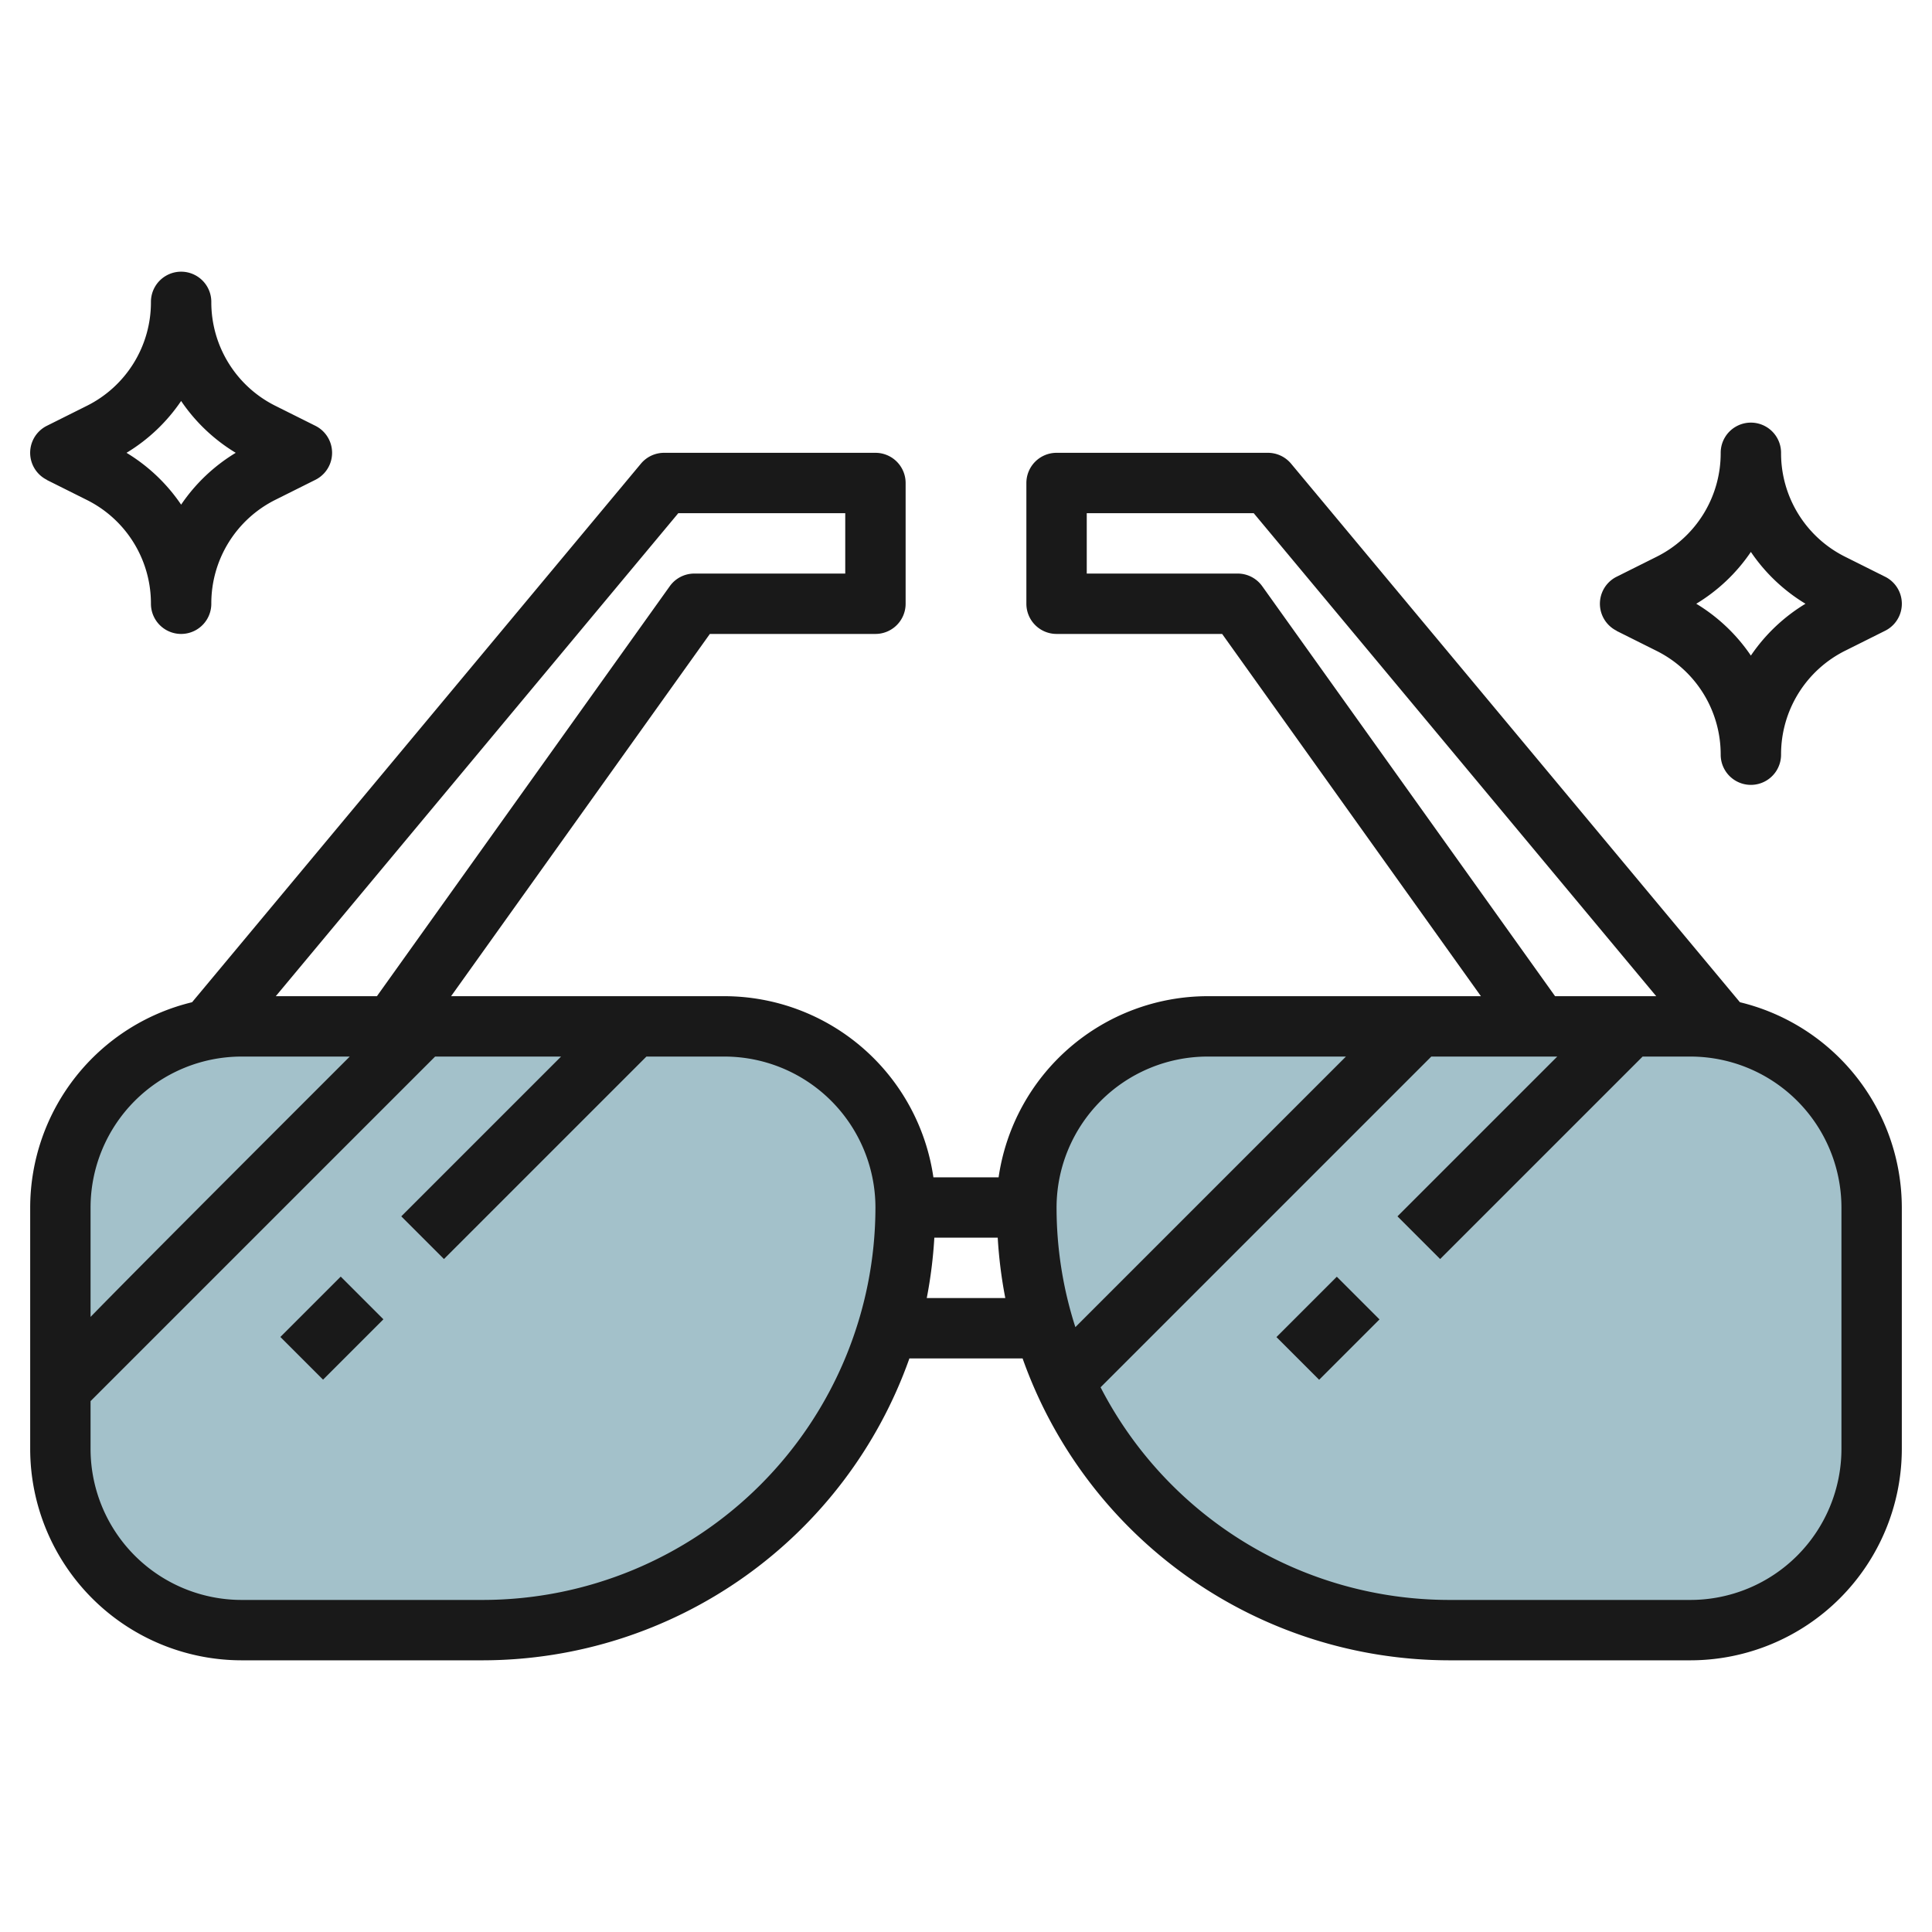
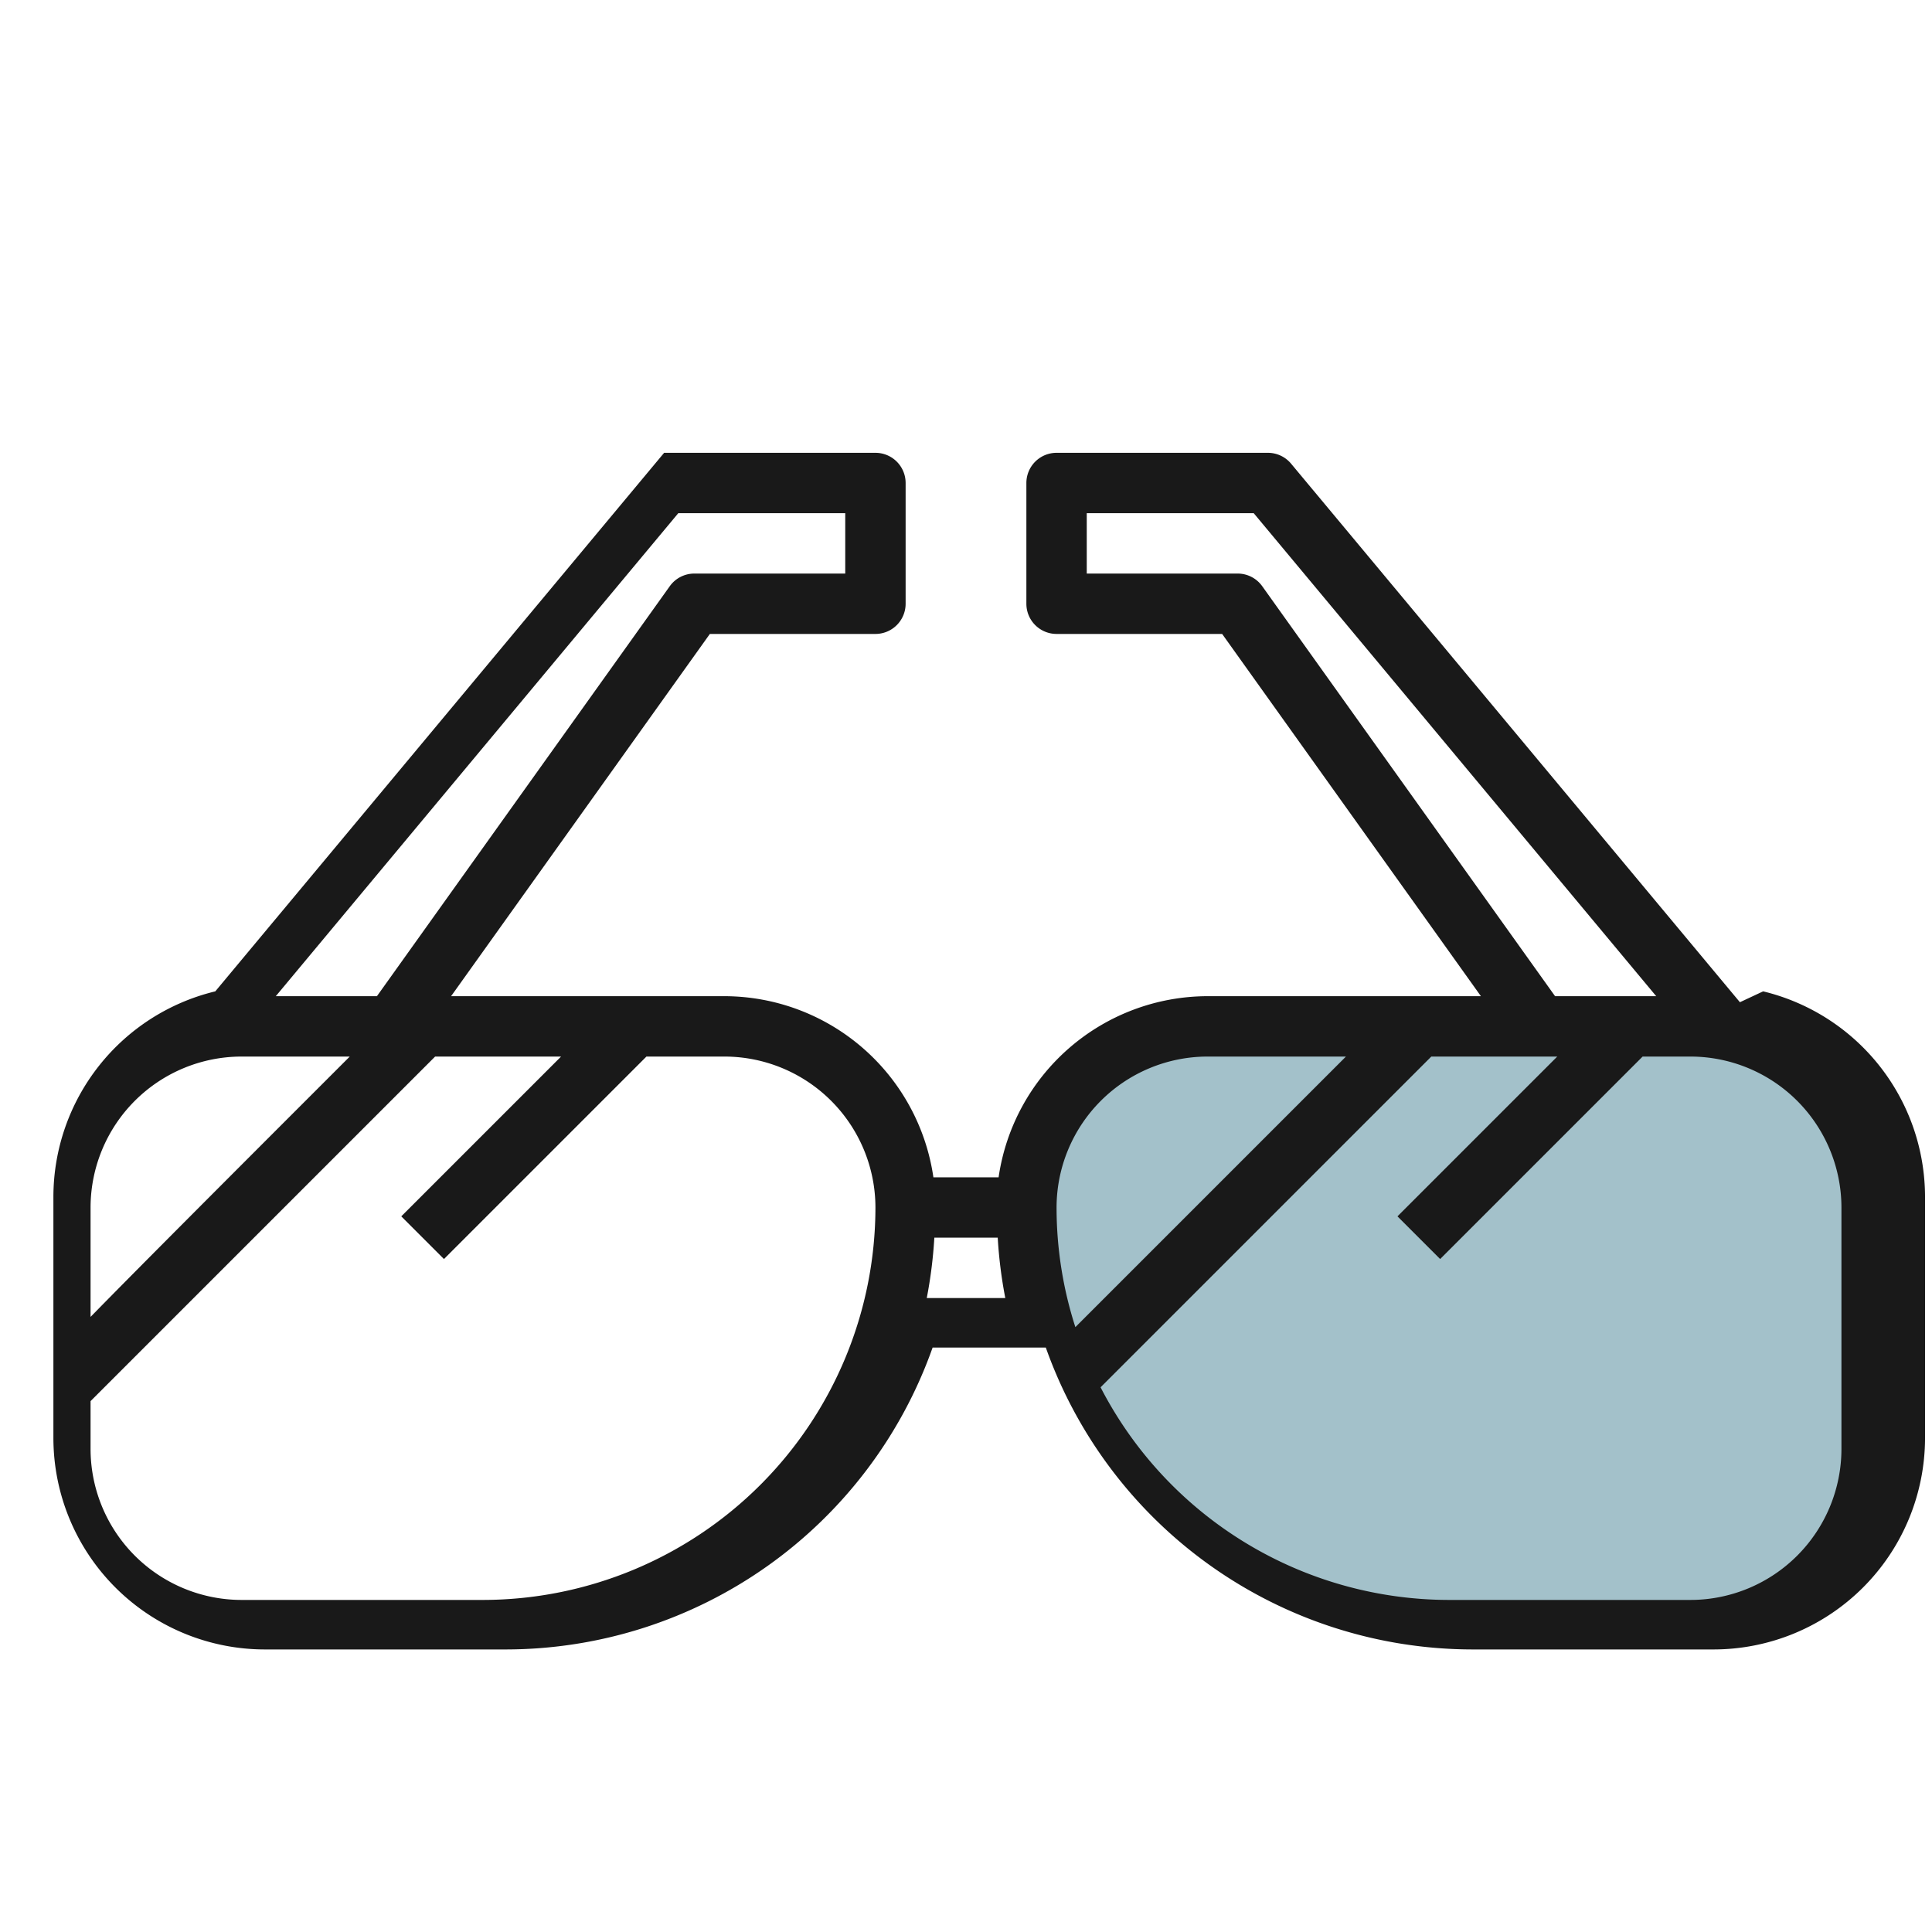
<svg xmlns="http://www.w3.org/2000/svg" height="512" viewBox="0 0 64 64" width="512">
  <g id="Layer_19" data-name="Layer 19">
    <path d="m40 34h16a6 6 0 0 1 6 6v8a6 6 0 0 1 -6 6h-8a14 14 0 0 1 -14-14 6 6 0 0 1 6-6z" fill="#a3c1ca" />
-     <path d="m8 34h16a6 6 0 0 1 6 6 14 14 0 0 1 -14 14h-8a6 6 0 0 1 -6-6v-8a6 6 0 0 1 6-6z" fill="#a3c1ca" />
    <g fill="#191919">
-       <path d="m1.553 15.9 1.317.658a3.833 3.833 0 0 1 2.13 3.442 1 1 0 0 0 2 0 3.833 3.833 0 0 1 2.13-3.447l1.317-.658a1 1 0 0 0 0-1.79l-1.317-.658a3.831 3.831 0 0 1 -2.13-3.447 1 1 0 0 0 -2 0 3.831 3.831 0 0 1 -2.13 3.447l-1.317.658a1 1 0 0 0 0 1.79zm4.447-2.617a5.816 5.816 0 0 0 1.809 1.717 5.827 5.827 0 0 0 -1.809 1.717 5.827 5.827 0 0 0 -1.809-1.717 5.816 5.816 0 0 0 1.809-1.717z" />
-       <path d="m53.553 20.9 1.317.658a3.833 3.833 0 0 1 2.13 3.442 1 1 0 0 0 2 0 3.833 3.833 0 0 1 2.13-3.447l1.317-.658a1 1 0 0 0 0-1.79l-1.317-.658a3.831 3.831 0 0 1 -2.13-3.447 1 1 0 0 0 -2 0 3.831 3.831 0 0 1 -2.13 3.447l-1.317.658a1 1 0 0 0 0 1.79zm4.447-2.617a5.816 5.816 0 0 0 1.809 1.717 5.827 5.827 0 0 0 -1.809 1.717 5.827 5.827 0 0 0 -1.809-1.717 5.816 5.816 0 0 0 1.809-1.717z" />
-       <path d="m57.637 33.2-14.868-17.84a1 1 0 0 0 -.769-.36h-7a1 1 0 0 0 -1 1v4a1 1 0 0 0 1 1h5.485l8.572 12h-9.057a7.006 7.006 0 0 0 -6.92 6h-2.16a7.006 7.006 0 0 0 -6.92-6h-9.057l8.572-12h5.485a1 1 0 0 0 1-1v-4a1 1 0 0 0 -1-1h-7a1 1 0 0 0 -.769.36l-14.868 17.84a7.008 7.008 0 0 0 -5.363 6.8v8a7.009 7.009 0 0 0 7 7h8a15.012 15.012 0 0 0 14.125-10h3.75a15.012 15.012 0 0 0 14.125 10h8a7.009 7.009 0 0 0 7-7v-8a7.008 7.008 0 0 0 -5.363-6.8zm-15.824-13.781a1 1 0 0 0 -.813-.419h-5v-2h5.531l13.333 16h-3.35zm-1.813 15.581h4.586l-8.963 8.963a12.922 12.922 0 0 1 -.623-3.963 5.006 5.006 0 0 1 5-5zm-17.531-18h5.531v2h-5a1 1 0 0 0 -.813.419l-9.701 13.581h-3.35zm-19.469 23a5.006 5.006 0 0 1 5-5h3.586c-4.511 4.511-7.102 7.106-8.586 8.624zm13 13h-8a5.006 5.006 0 0 1 -5-5v-1.586l11.414-11.414h4.172l-5.293 5.293 1.414 1.414 6.707-6.707h2.586a5.006 5.006 0 0 1 5 5 13.015 13.015 0 0 1 -13 13zm14.7-10a15.117 15.117 0 0 0 .251-2h2.1a15.117 15.117 0 0 0 .251 2zm30.3 5a5.006 5.006 0 0 1 -5 5h-8a13 13 0 0 1 -11.542-7.044l10.956-10.956h4.172l-5.293 5.293 1.414 1.414 6.707-6.707h1.586a5.006 5.006 0 0 1 5 5z" />
-       <path d="m42.586 43h2.828v2h-2.828z" transform="matrix(.707 -.707 .707 .707 -18.225 44)" />
-       <path d="m9.586 43h2.828v2h-2.828z" transform="matrix(.707 -.707 .707 .707 -27.891 20.665)" />
+       <path d="m57.637 33.2-14.868-17.84a1 1 0 0 0 -.769-.36h-7a1 1 0 0 0 -1 1v4a1 1 0 0 0 1 1h5.485l8.572 12h-9.057a7.006 7.006 0 0 0 -6.92 6h-2.16a7.006 7.006 0 0 0 -6.92-6h-9.057l8.572-12h5.485a1 1 0 0 0 1-1v-4a1 1 0 0 0 -1-1h-7l-14.868 17.84a7.008 7.008 0 0 0 -5.363 6.8v8a7.009 7.009 0 0 0 7 7h8a15.012 15.012 0 0 0 14.125-10h3.75a15.012 15.012 0 0 0 14.125 10h8a7.009 7.009 0 0 0 7-7v-8a7.008 7.008 0 0 0 -5.363-6.8zm-15.824-13.781a1 1 0 0 0 -.813-.419h-5v-2h5.531l13.333 16h-3.35zm-1.813 15.581h4.586l-8.963 8.963a12.922 12.922 0 0 1 -.623-3.963 5.006 5.006 0 0 1 5-5zm-17.531-18h5.531v2h-5a1 1 0 0 0 -.813.419l-9.701 13.581h-3.35zm-19.469 23a5.006 5.006 0 0 1 5-5h3.586c-4.511 4.511-7.102 7.106-8.586 8.624zm13 13h-8a5.006 5.006 0 0 1 -5-5v-1.586l11.414-11.414h4.172l-5.293 5.293 1.414 1.414 6.707-6.707h2.586a5.006 5.006 0 0 1 5 5 13.015 13.015 0 0 1 -13 13zm14.7-10a15.117 15.117 0 0 0 .251-2h2.1a15.117 15.117 0 0 0 .251 2zm30.3 5a5.006 5.006 0 0 1 -5 5h-8a13 13 0 0 1 -11.542-7.044l10.956-10.956h4.172l-5.293 5.293 1.414 1.414 6.707-6.707h1.586a5.006 5.006 0 0 1 5 5z" />
    </g>
  </g>
</svg>